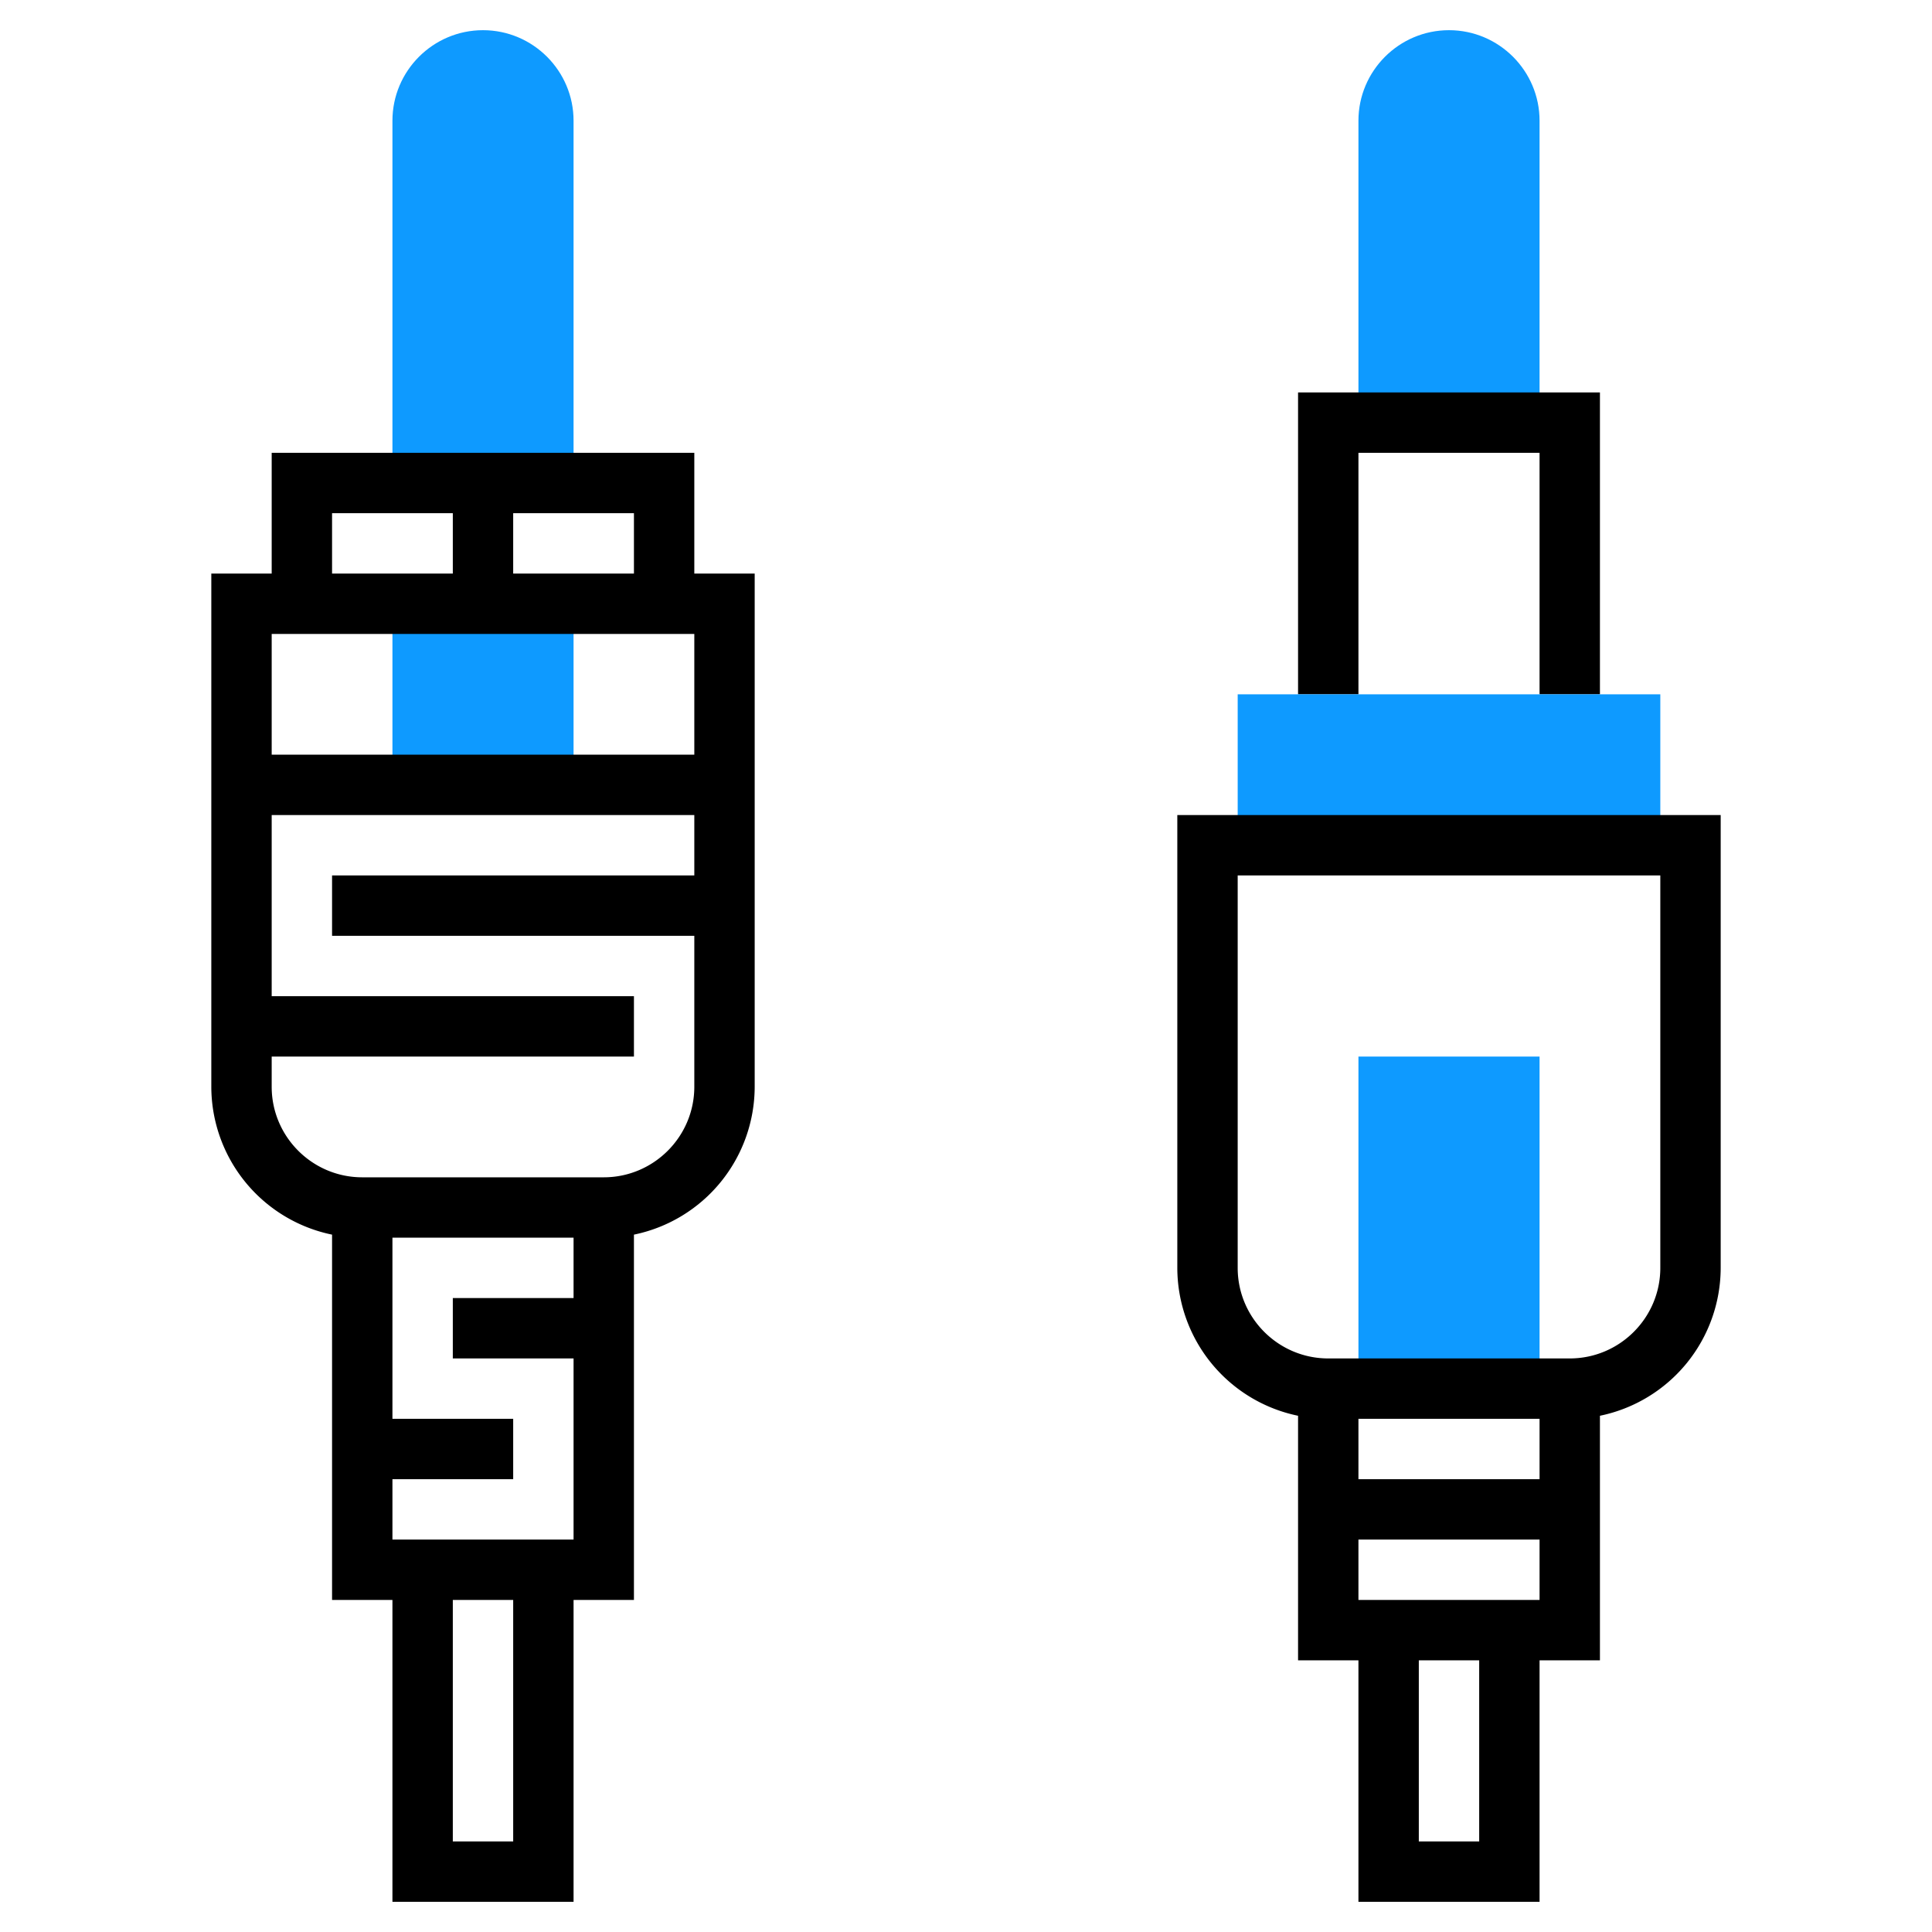
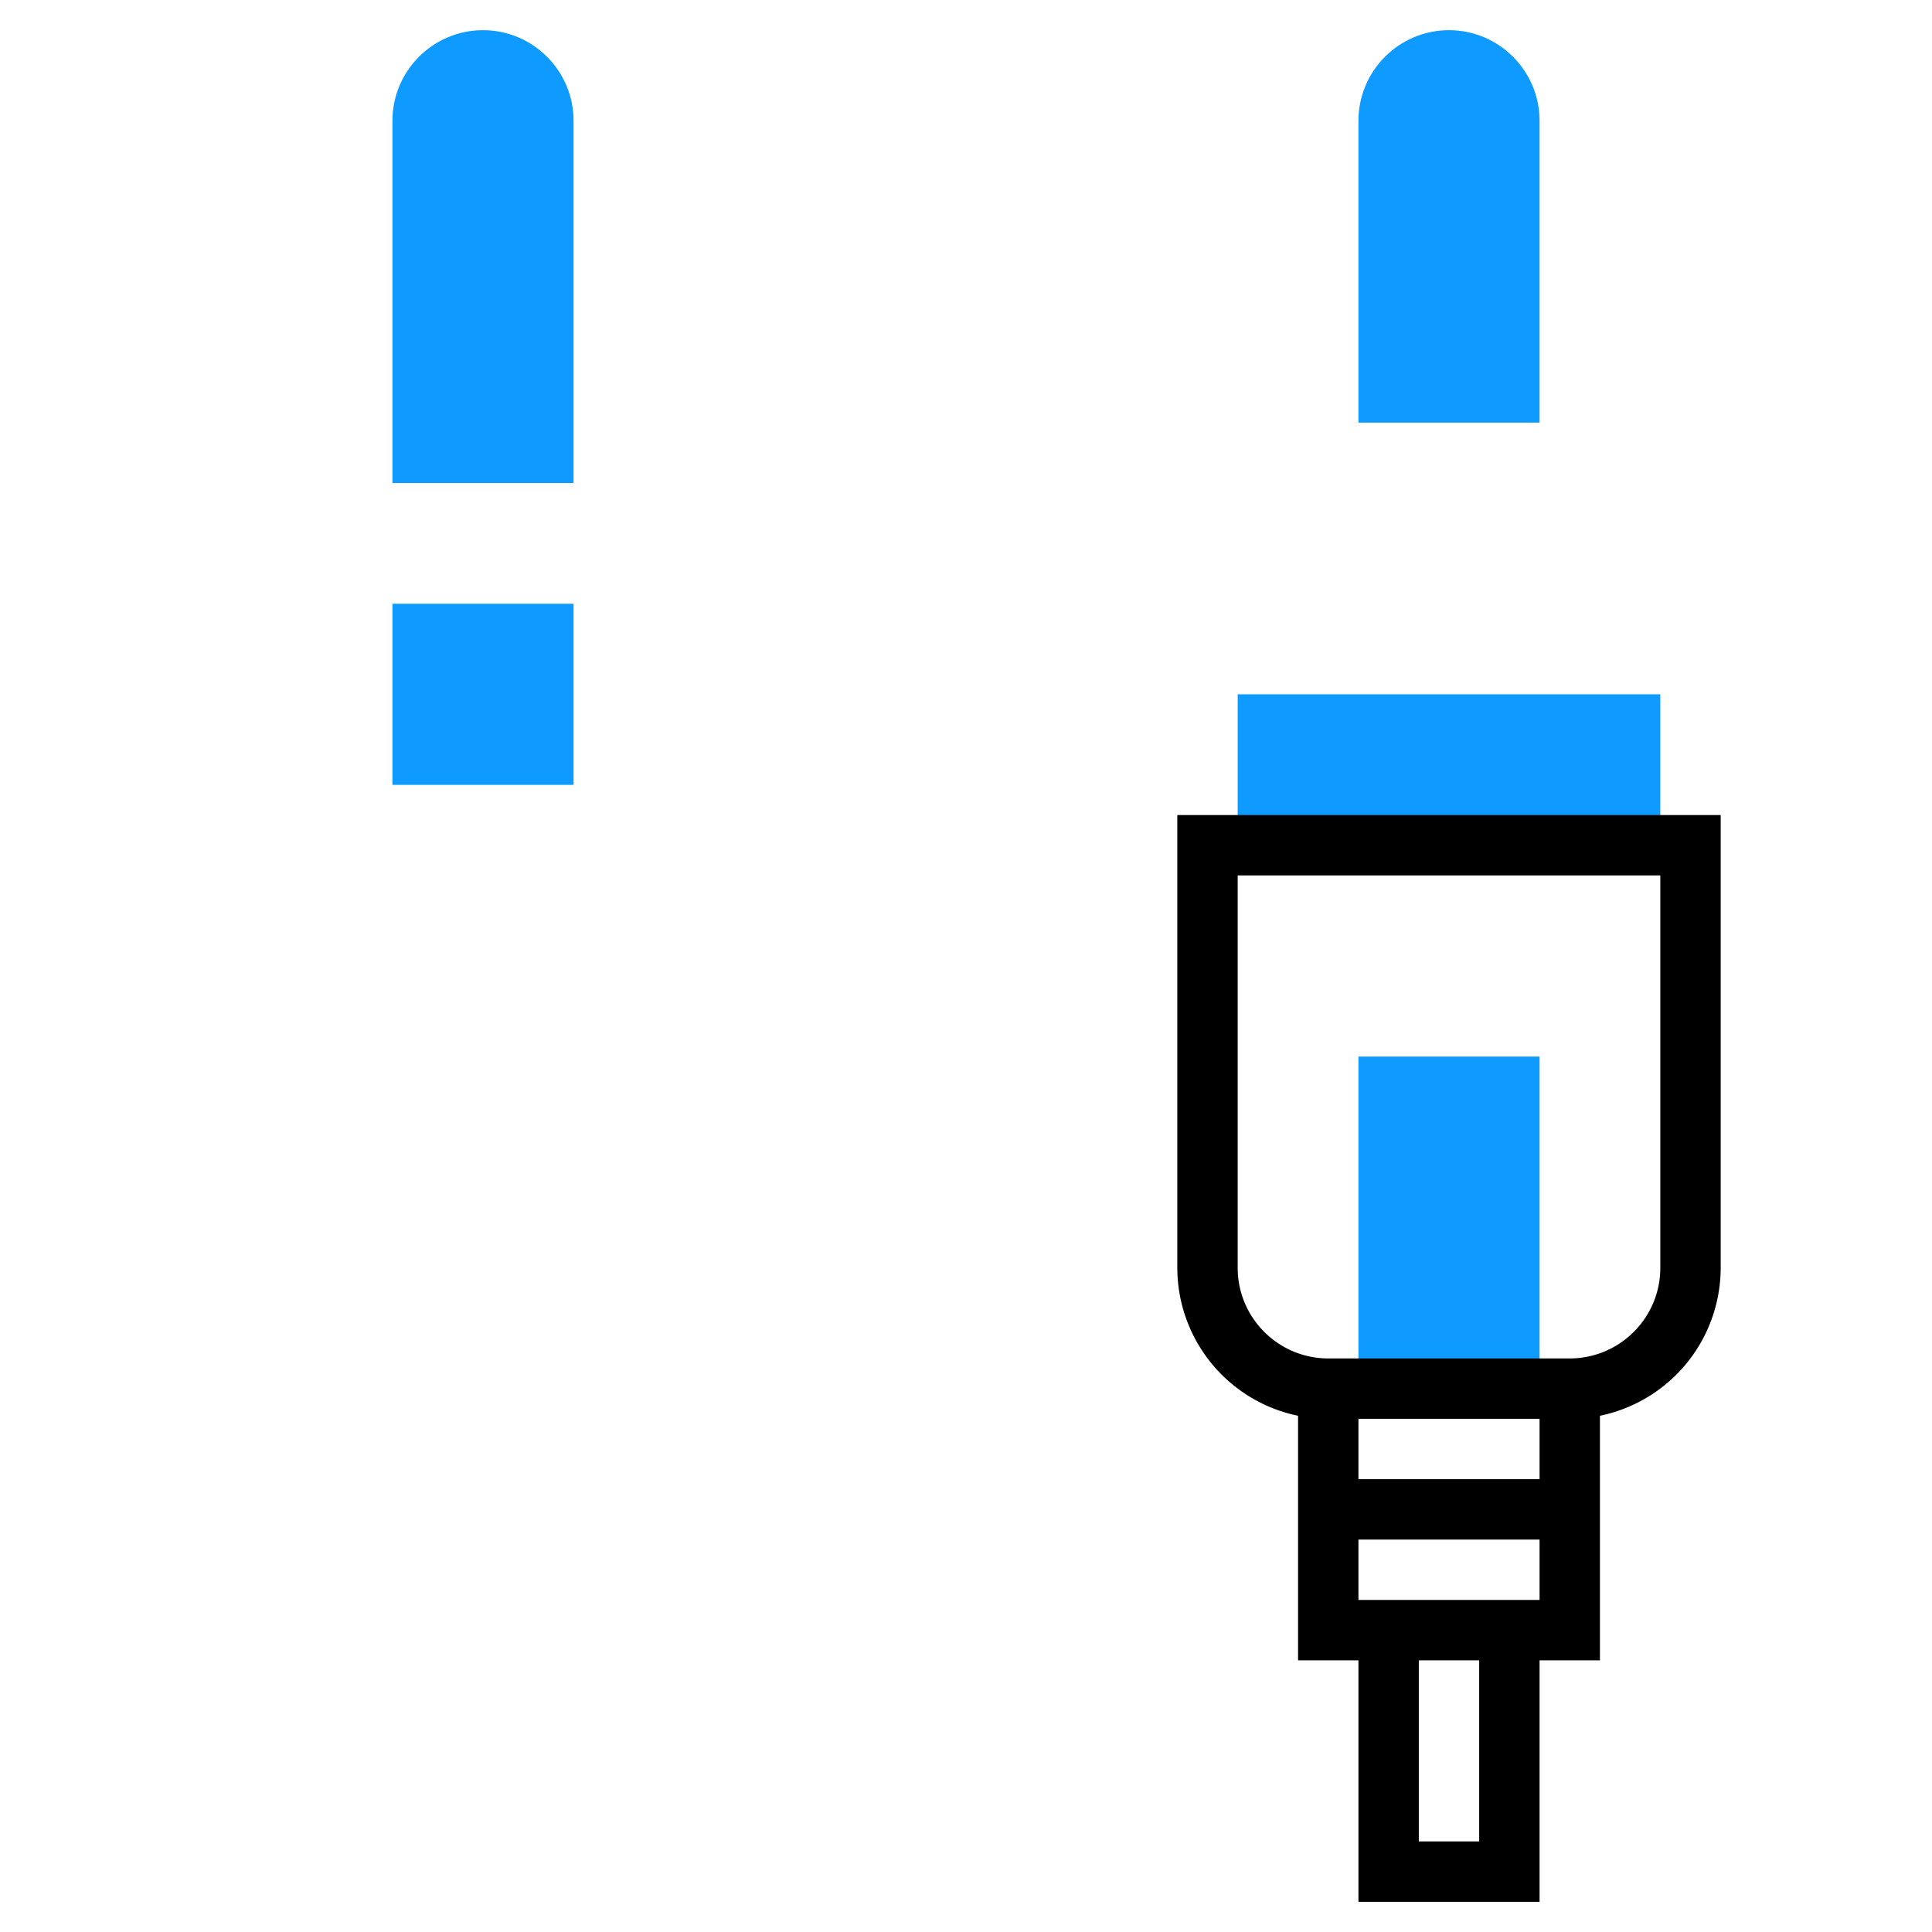
<svg xmlns="http://www.w3.org/2000/svg" version="1.1" width="512" height="512" x="0" y="0" viewBox="0 0 64 64" style="enable-background:new 0 0 512 512" xml:space="preserve" class="">
  <g>
    <path d="M45 35h6v11h-6zM48 1c-1.654 0-3 1.346-3 3v10h6V4c0-1.654-1.346-3-3-3z" style="" fill="#0e9aff" data-original="#f0bc5e" opacity="1" />
-     <path d="M53 23h-2v-8h-6v8h-2V13h10z" fill="#000000" opacity="1" data-original="#000000" />
    <path d="M41 23h14v5H41zM13 20h6v6h-6z" style="" fill="#0e9aff" data-original="#f0bc5e" opacity="1" />
    <path d="M39 27v15a5.01 5.01 0 0 0 4 4.899V55h2v8h6v-8h2v-8.101A5.009 5.009 0 0 0 57 42V27H39zm12 20v2h-6v-2h6zm-2 14h-2v-6h2v6zm-4-8v-2h6v2h-6zm10-11c0 1.654-1.346 3-3 3h-8c-1.654 0-3-1.346-3-3V29h14v13z" fill="#000000" opacity="1" data-original="#000000" />
    <path d="M16 1c-1.654 0-3 1.346-3 3v12h6V4c0-1.654-1.346-3-3-3z" style="" fill="#0e9aff" data-original="#f0bc5e" opacity="1" />
-     <path d="M23 19v-4H9v4H7v17a5.01 5.01 0 0 0 4 4.899V53h2v10h6V53h2V40.899A5.009 5.009 0 0 0 25 36V19h-2zm-2-2v2h-4v-2h4zm-10 0h4v2h-4v-2zm12 4v4H9v-4h14zm-6 40h-2v-8h2v8zm-4-10v-2h4v-2h-4v-6h6v2h-4v2h4v6h-6zm7-12h-8c-1.654 0-3-1.346-3-3v-1h12v-2H9v-6h14v2H11v2h12v5c0 1.654-1.346 3-3 3z" fill="#000000" opacity="1" data-original="#000000" />
  </g>
</svg>